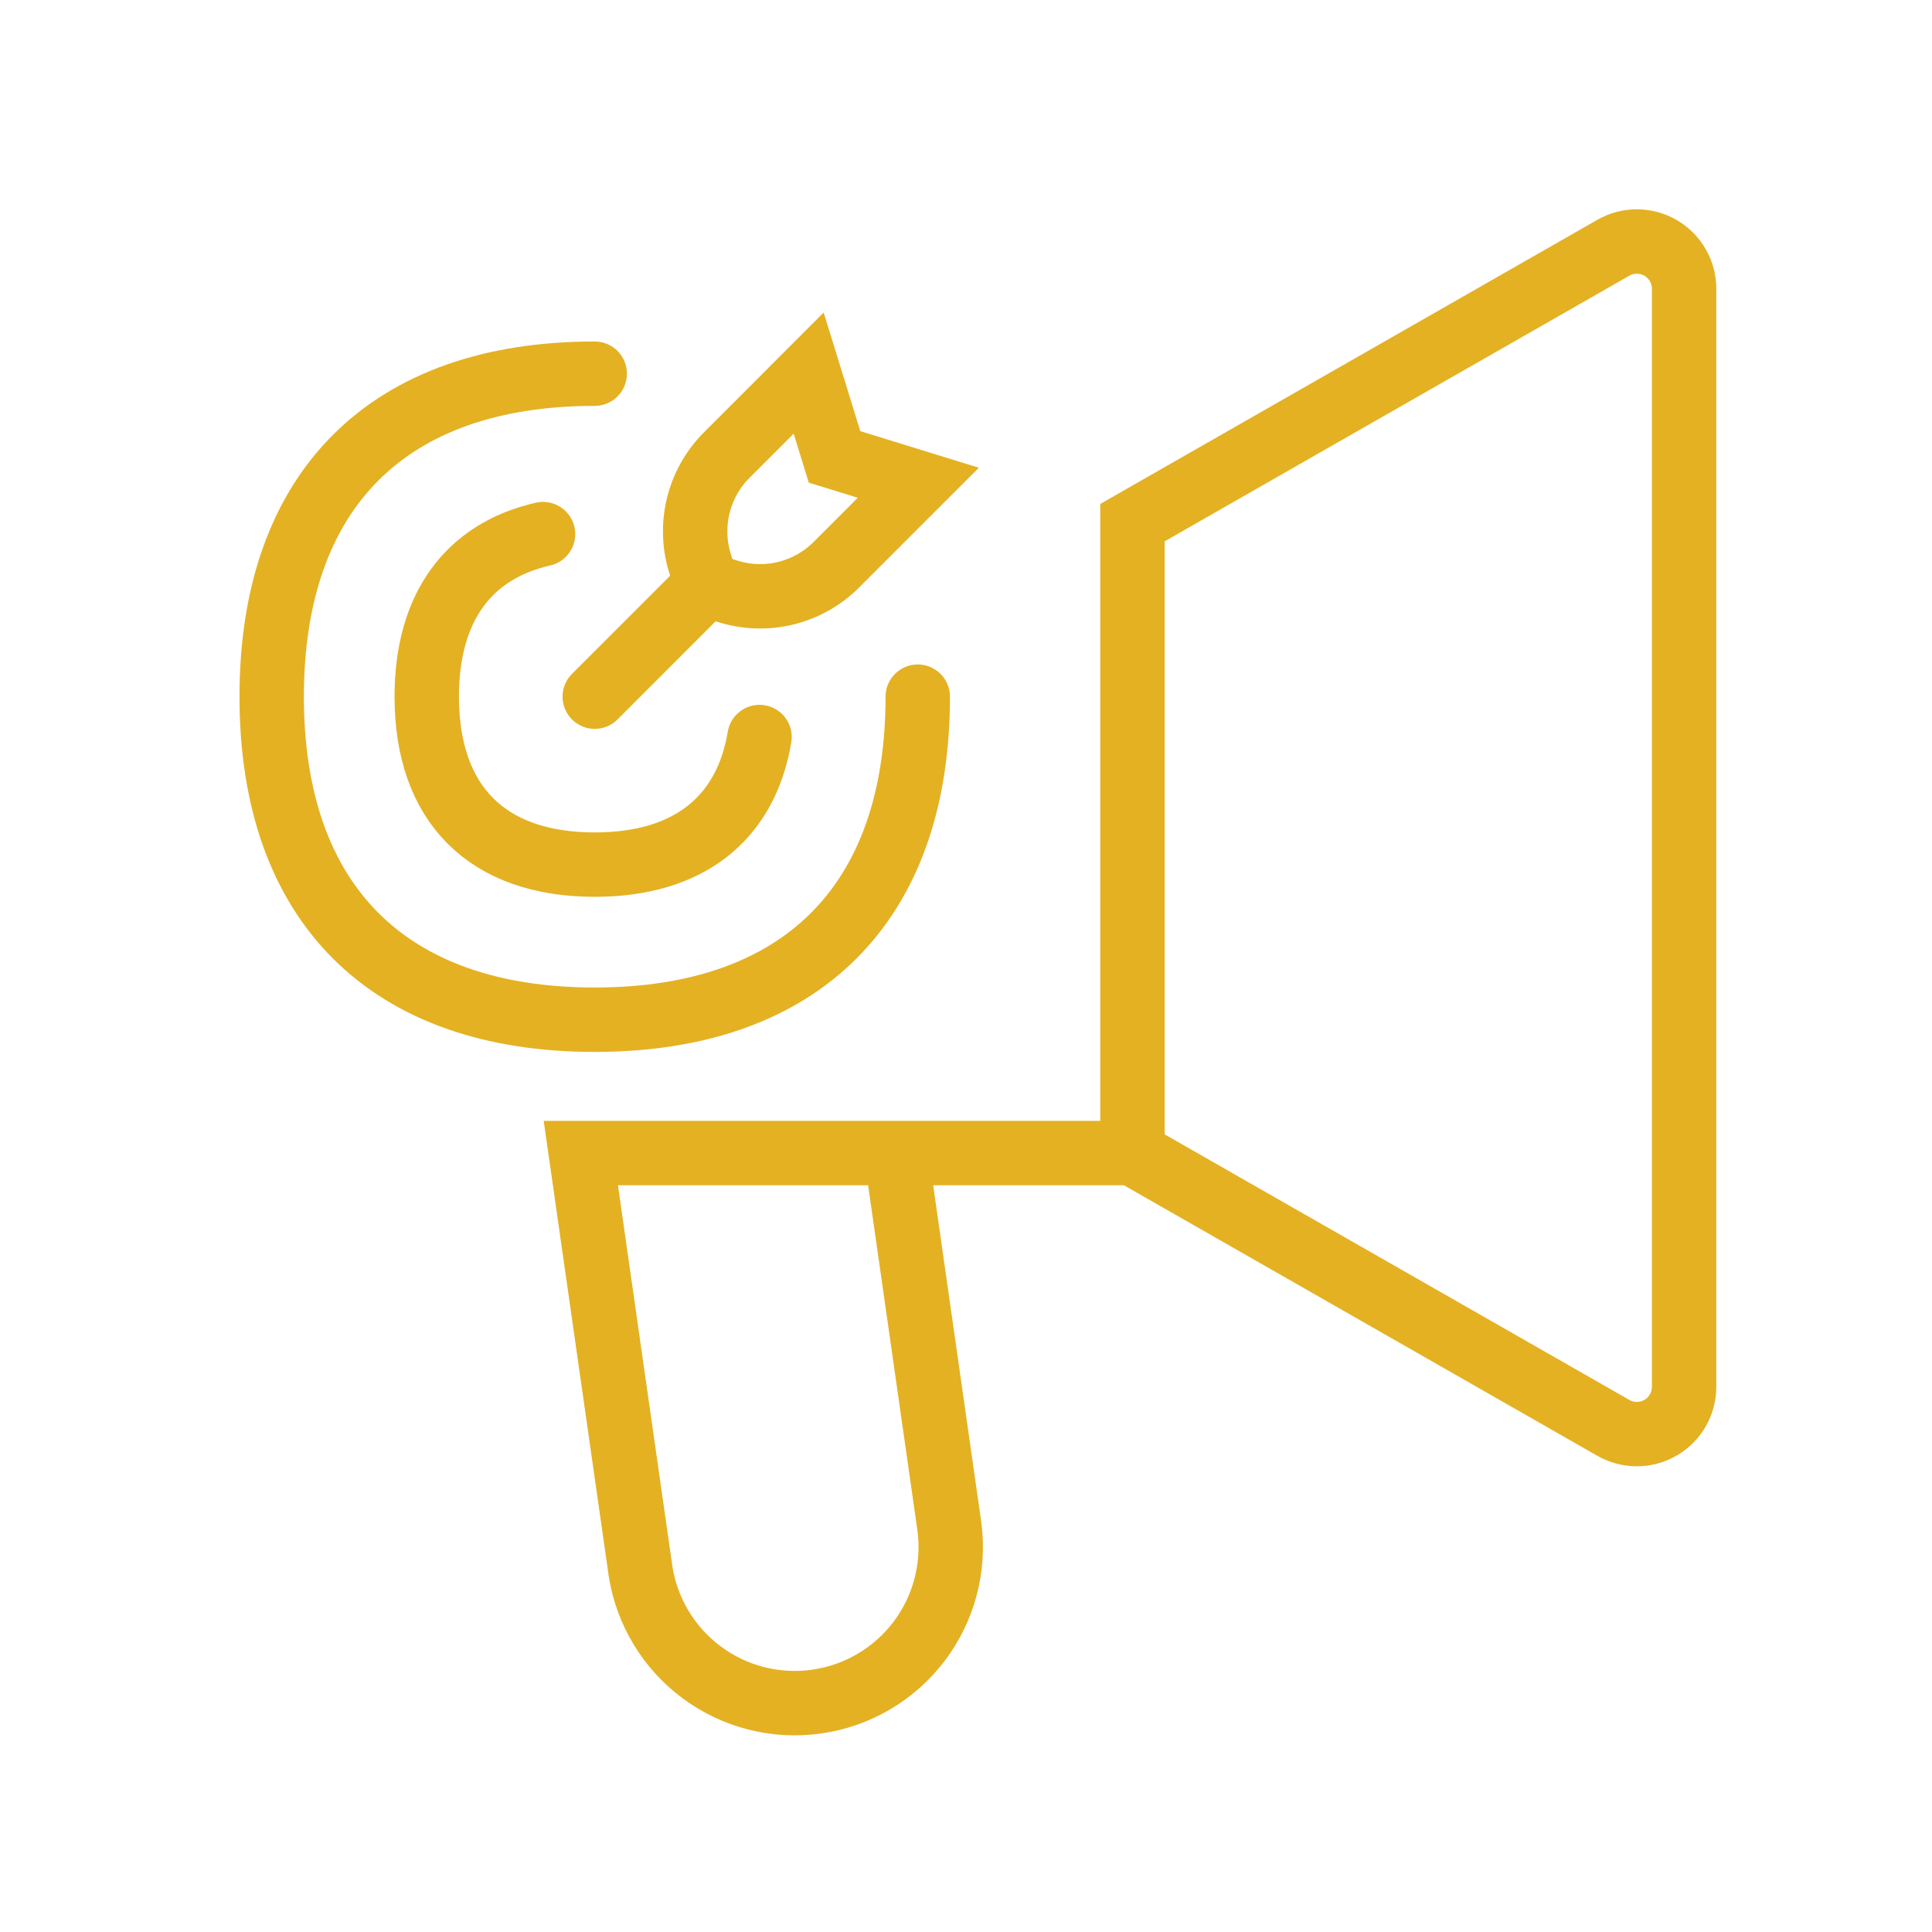
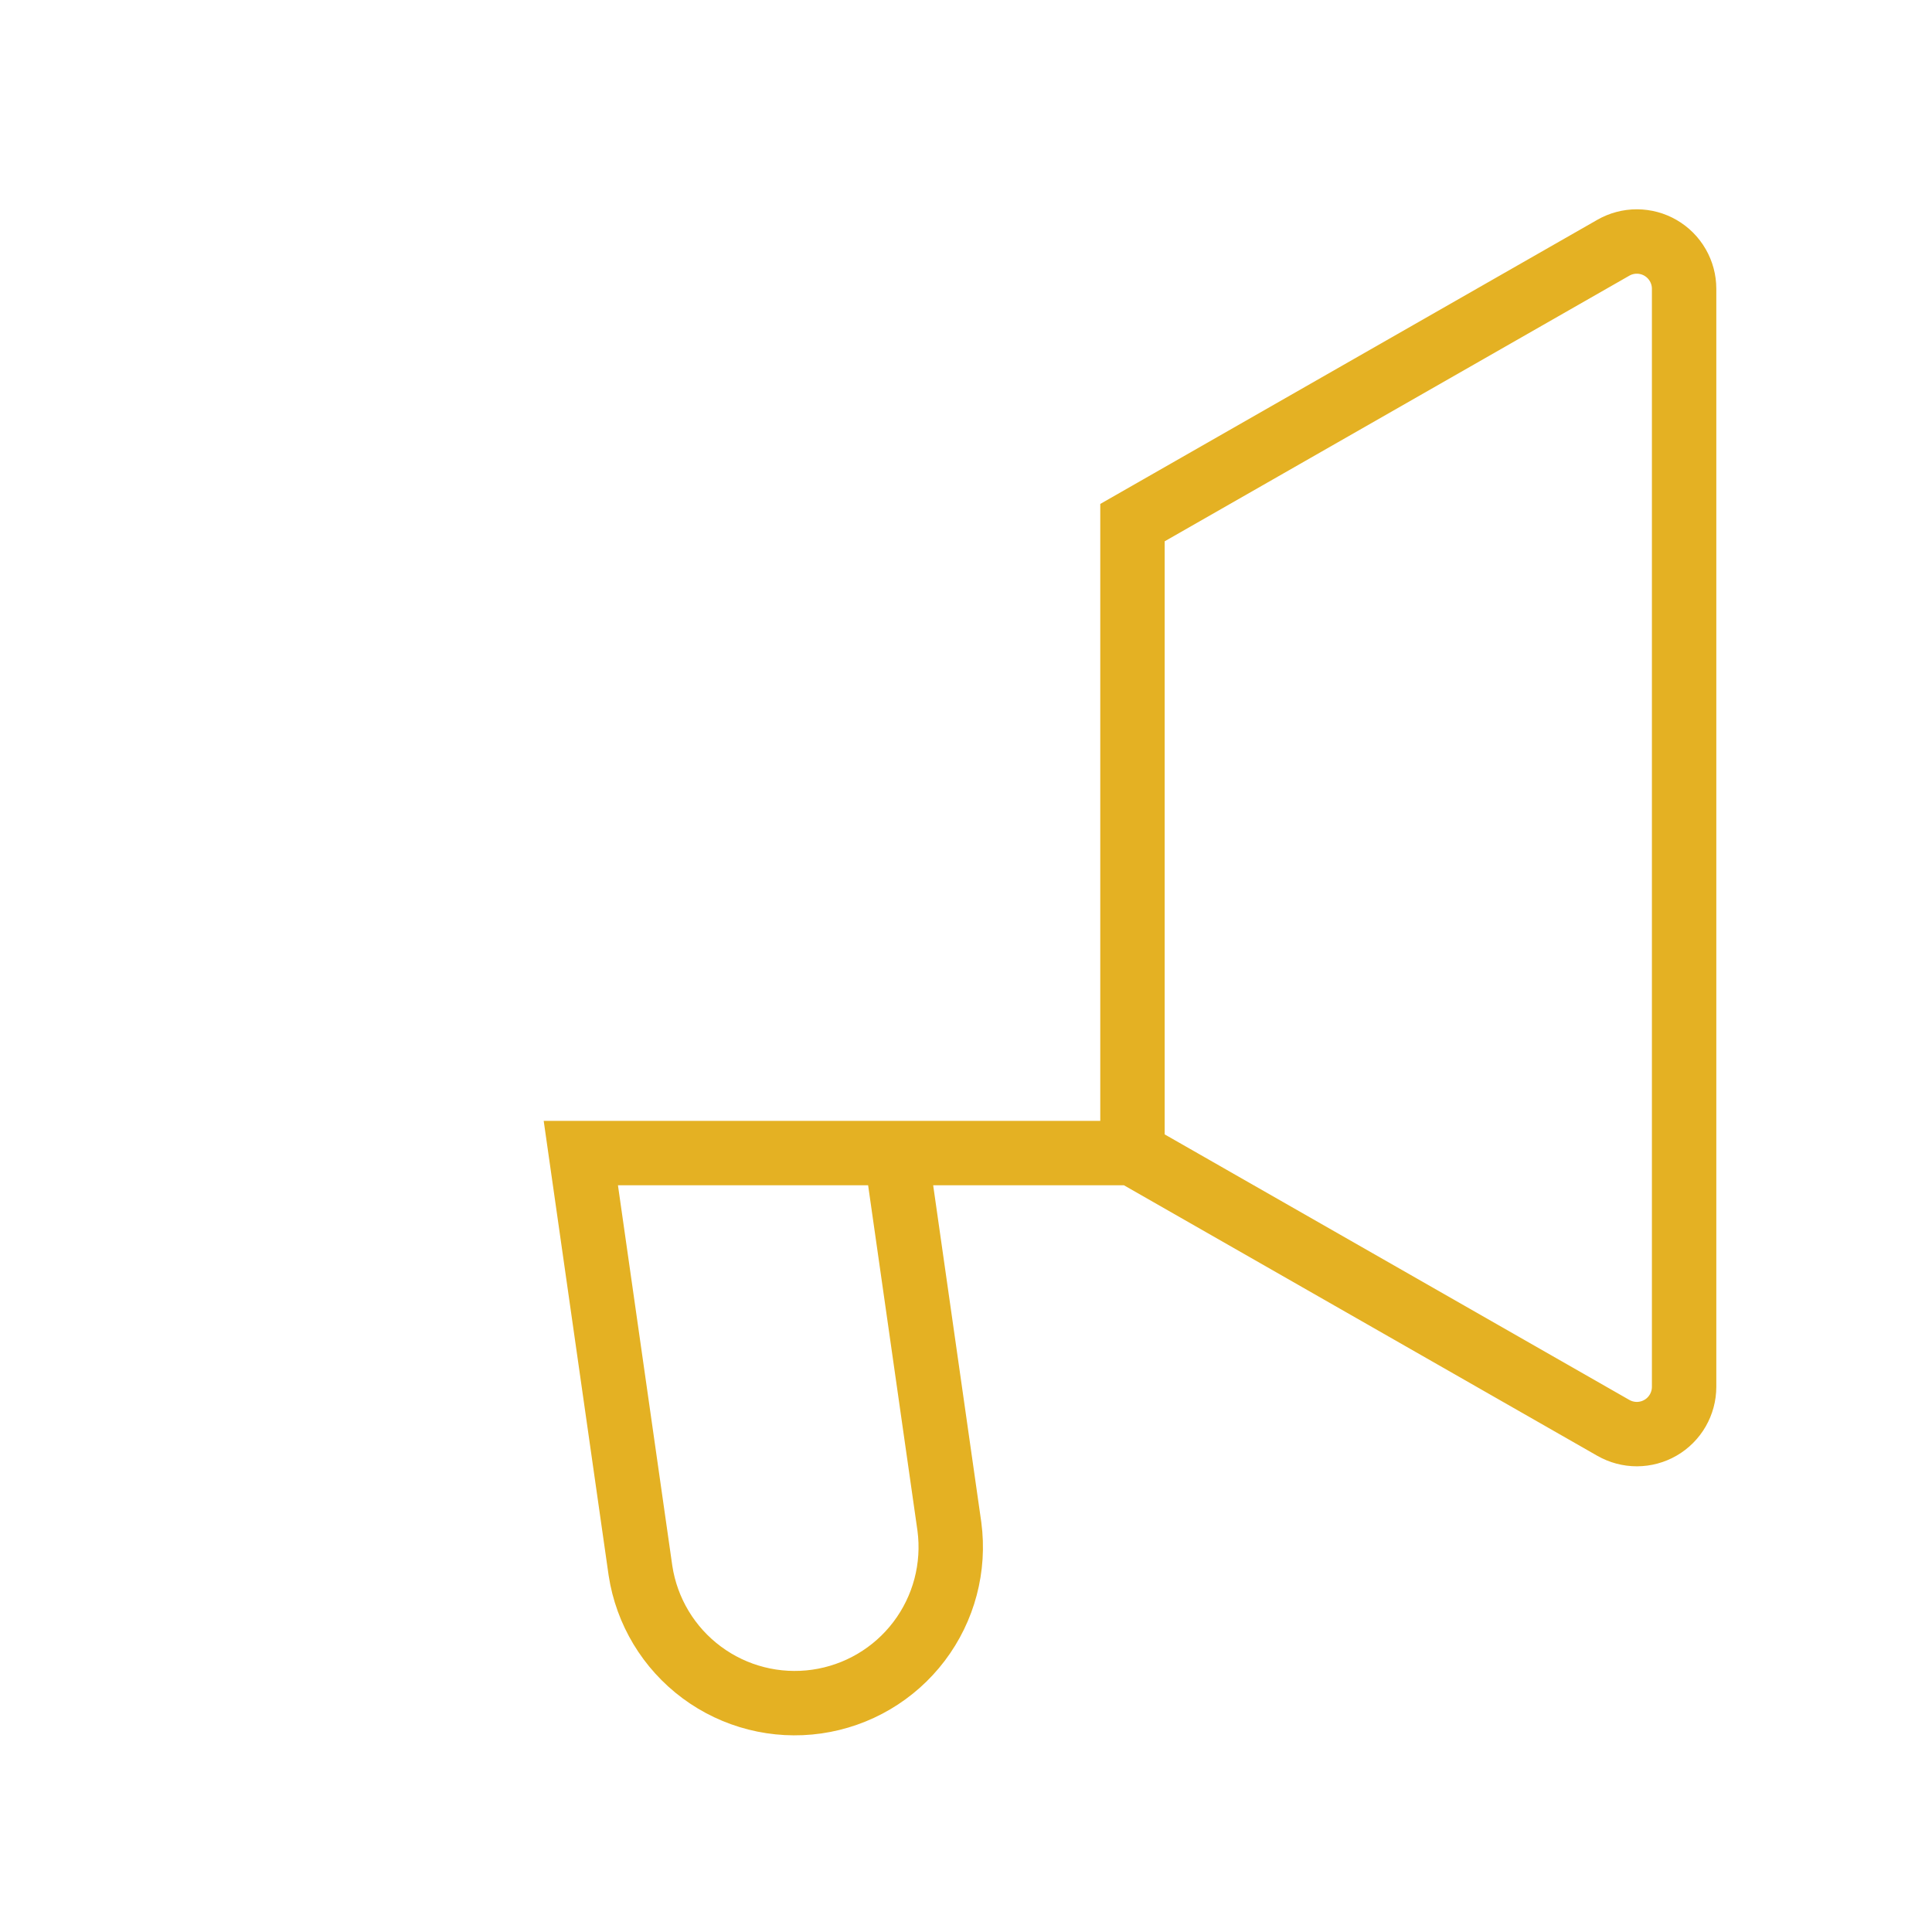
<svg xmlns="http://www.w3.org/2000/svg" width="120" height="120" viewBox="0 0 120 120" fill="none">
  <path d="M70.34 71.619V32.461L100.207 15.388C100.654 15.132 101.16 14.998 101.675 15C102.189 15.002 102.695 15.138 103.14 15.397C103.585 15.655 103.954 16.026 104.211 16.472C104.468 16.918 104.603 17.423 104.603 17.938V86.141C104.602 86.656 104.466 87.161 104.209 87.606C103.952 88.052 103.583 88.422 103.138 88.679C102.693 88.937 102.188 89.073 101.673 89.075C101.159 89.076 100.654 88.942 100.207 88.687L70.34 71.619ZM70.34 71.619H36.076M36.076 71.619L39.782 97.561C40.168 100.085 41.535 102.354 43.586 103.876C45.636 105.398 48.204 106.049 50.732 105.688C53.26 105.327 55.543 103.983 57.085 101.948C58.628 99.913 59.304 97.351 58.969 94.82L55.655 71.619H36.076Z" stroke="#E4B123" stroke-width="4" stroke-linecap="round" />
-   <path d="M57.004 43.271C57.004 56.113 49.774 63.336 36.936 63.336C24.098 63.336 16.875 56.113 16.875 43.271C16.875 30.436 24.098 23.21 36.939 23.21" stroke="#E4B123" stroke-width="4" stroke-linecap="round" />
-   <path d="M33.728 33.174C29.073 34.231 26.506 37.752 26.506 43.271C26.506 49.948 30.264 53.703 36.941 53.703C42.728 53.703 46.322 50.882 47.176 45.778M36.941 43.271L43.893 36.316M43.889 36.326L43.474 34.974C43.115 33.811 43.081 32.571 43.374 31.39C43.667 30.208 44.277 29.128 45.138 28.267L50.228 23.173L51.835 28.378L57.039 29.984L51.945 35.078C51.085 35.938 50.006 36.548 48.824 36.841C47.643 37.134 46.404 37.1 45.242 36.741L43.889 36.326Z" stroke="#E4B123" stroke-width="4" stroke-linecap="round" />
</svg>